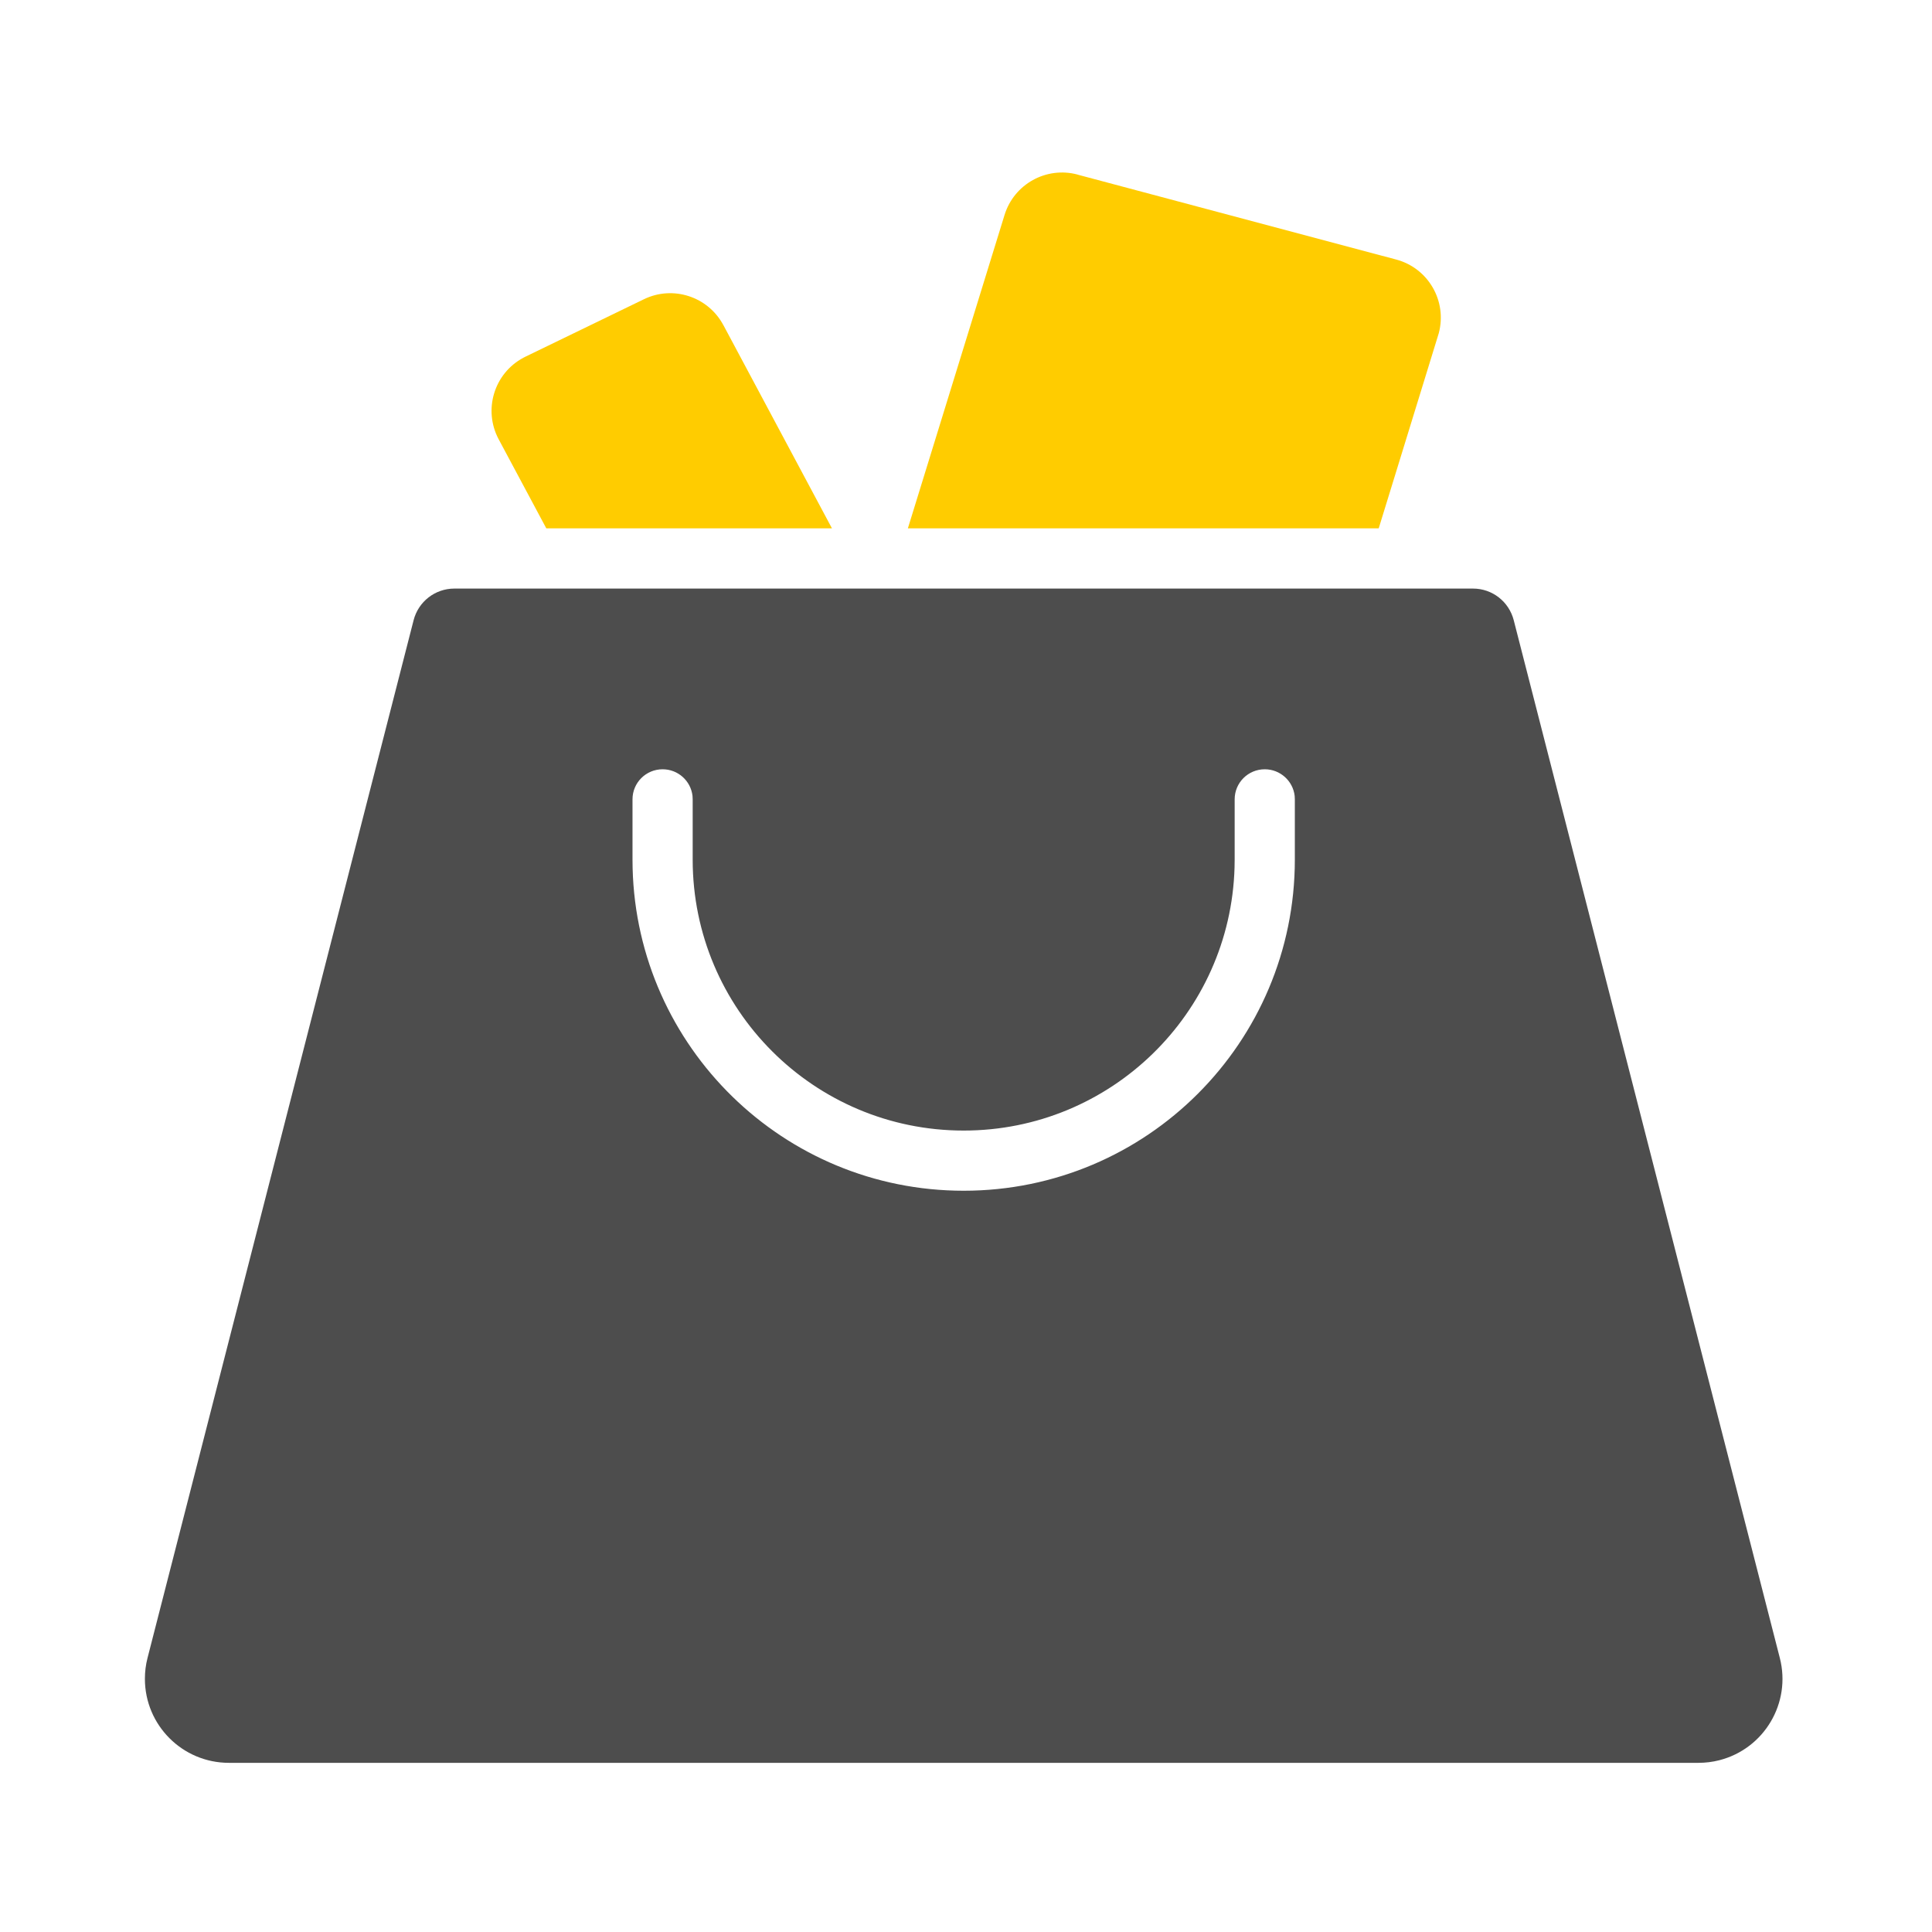
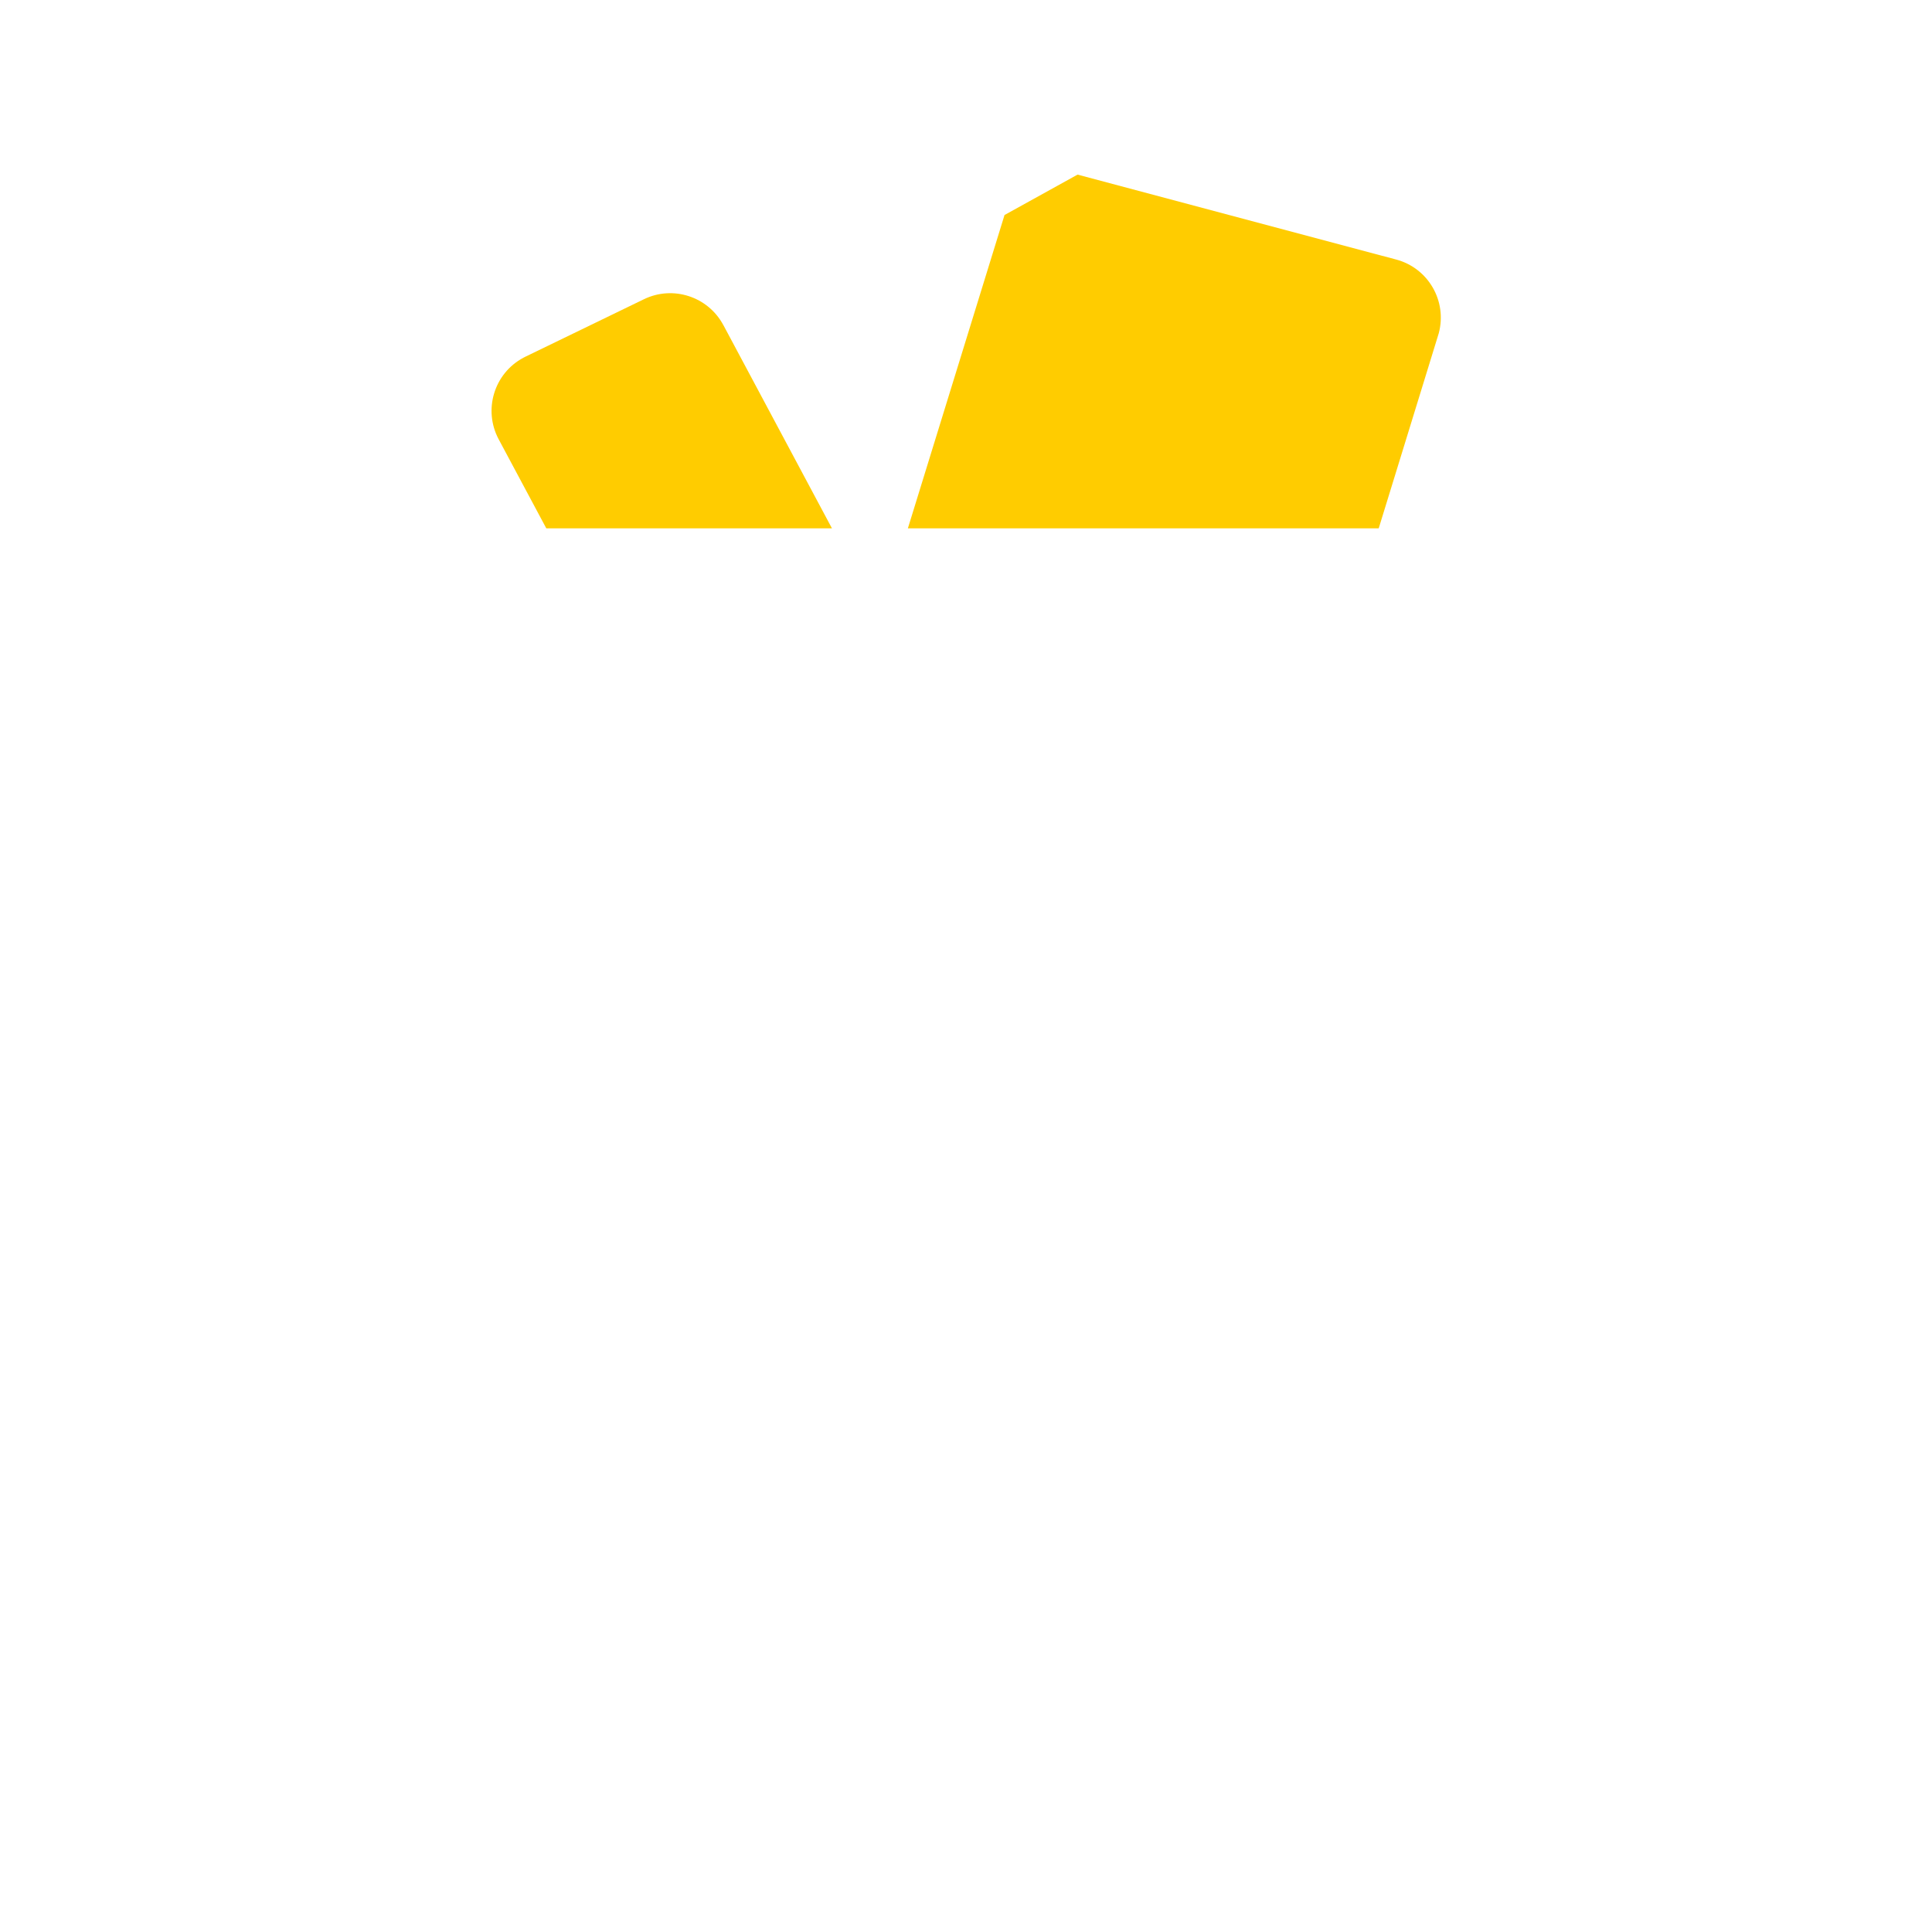
<svg xmlns="http://www.w3.org/2000/svg" width="34px" height="34px" viewBox="0 0 34 34" version="1.1">
  <title>compras</title>
  <g id="visa-vueling" stroke="none" stroke-width="1" fill="none" fill-rule="evenodd">
    <g id="landing-visa-vueling-C" transform="translate(-908, -3825)">
      <g id="compras" transform="translate(908, 3825)">
        <polygon id="Path" points="0 0 34 0 34 34 0 34" />
        <g id="Group" transform="translate(2.55, 3.036)" fill-rule="nonzero">
-           <path d="M23.374,7.322 C23.711,7.322 24.005,7.551 24.089,7.878 L28.772,26.142 C28.975,26.932 28.499,27.738 27.708,27.941 C27.587,27.972 27.464,27.987 27.34,27.987 L1.478,27.987 C0.662,27.987 0,27.325 0,26.509 C0,26.385 0.015,26.261 0.046,26.142 L4.729,7.878 C4.813,7.551 5.107,7.322 5.445,7.322 L23.374,7.322 Z M19.708,10.502 C19.415,10.502 19.178,10.738 19.178,11.031 L19.178,12.091 L19.176,12.231 C19.102,14.8 16.996,16.86 14.409,16.86 C11.775,16.86 9.64,14.725 9.64,12.091 L9.64,11.031 L9.637,10.969 C9.606,10.706 9.383,10.502 9.111,10.502 C8.818,10.502 8.581,10.738 8.581,11.031 L8.581,12.091 L8.583,12.244 C8.664,15.392 11.241,17.919 14.409,17.919 C17.628,17.919 20.237,15.31 20.237,12.091 L20.237,11.031 L20.234,10.969 C20.203,10.706 19.979,10.502 19.708,10.502 Z" id="Combined-Shape" fill="#4D4D4D" />
          <path d="M10.179,2.683 L12.091,6.262 L7.064,6.262 L6.226,4.695 C5.95,4.178 6.144,3.536 6.66,3.26 L6.697,3.241 L8.782,2.23 C9.293,1.982 9.91,2.182 10.179,2.684 L10.179,2.683 Z" id="Path" fill="#FFCC00" />
-           <path d="M16.413,0.037 L22.019,1.531 C22.585,1.681 22.921,2.262 22.77,2.828 L21.713,6.262 L13.427,6.262 L15.128,0.748 C15.296,0.203 15.863,-0.111 16.414,0.036 L16.413,0.037 Z" id="Path" fill="#FFCC00" />
+           <path d="M16.413,0.037 L22.019,1.531 C22.585,1.681 22.921,2.262 22.77,2.828 L21.713,6.262 L13.427,6.262 L15.128,0.748 L16.413,0.037 Z" id="Path" fill="#FFCC00" />
        </g>
      </g>
    </g>
  </g>
</svg>